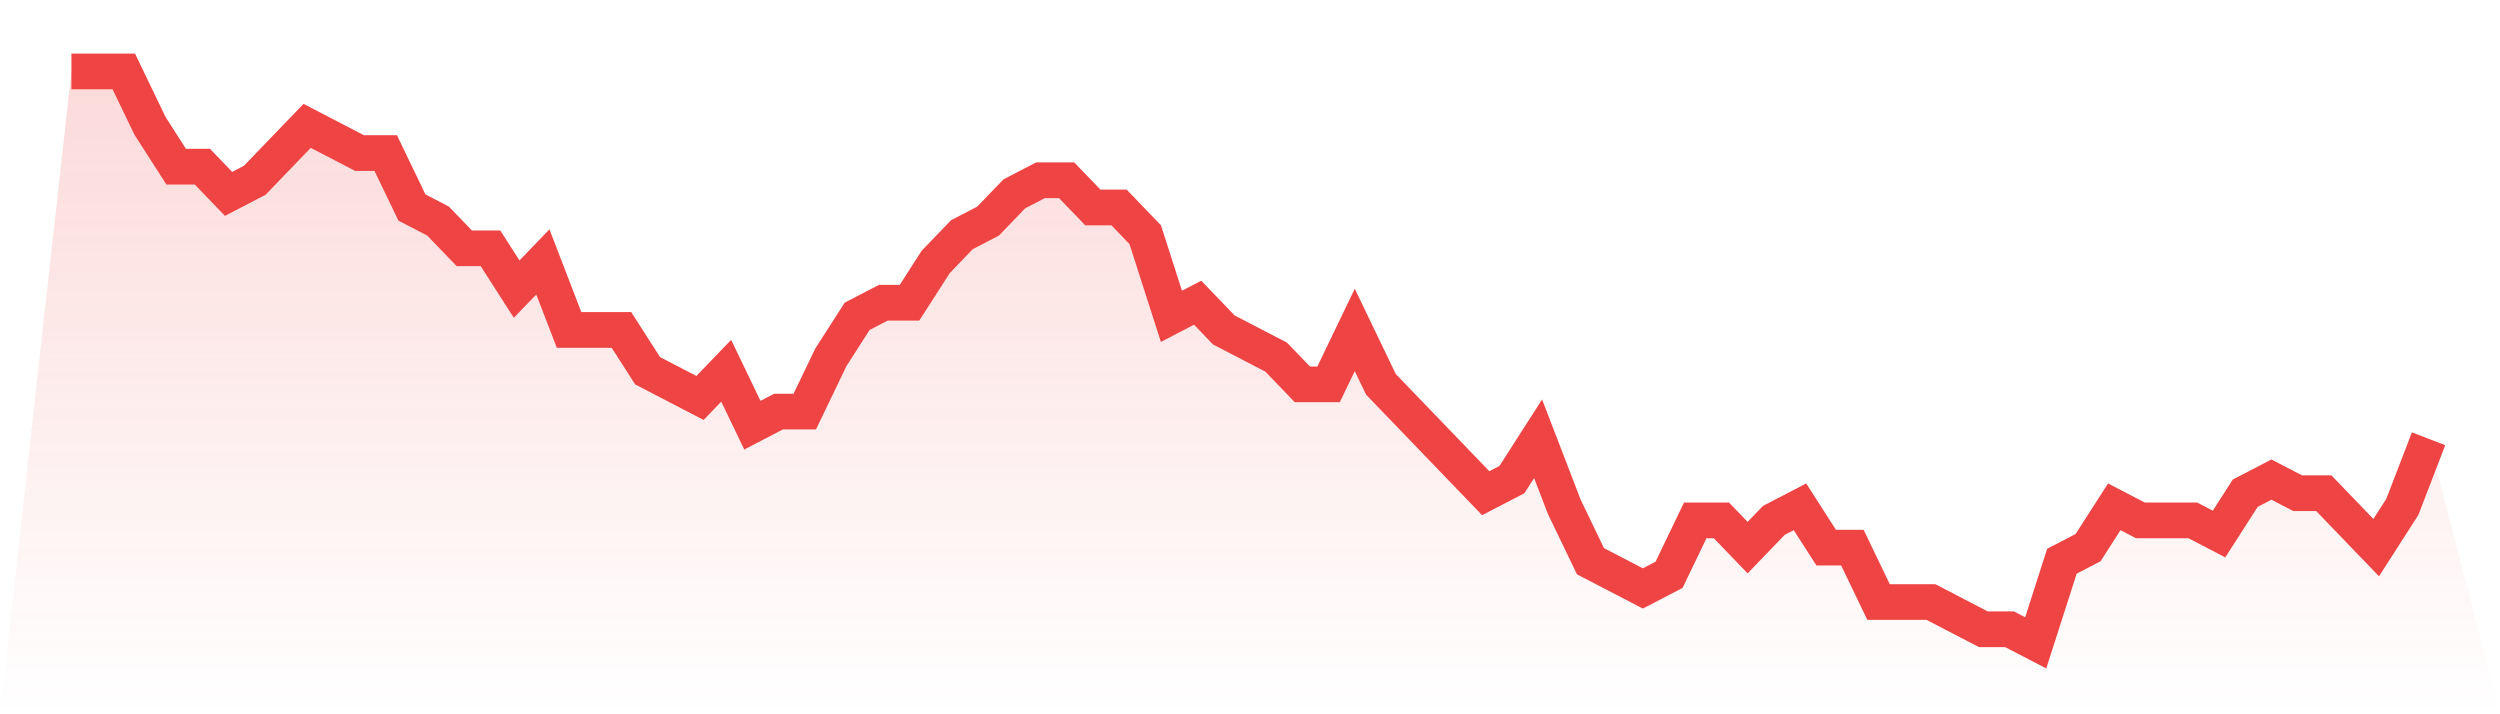
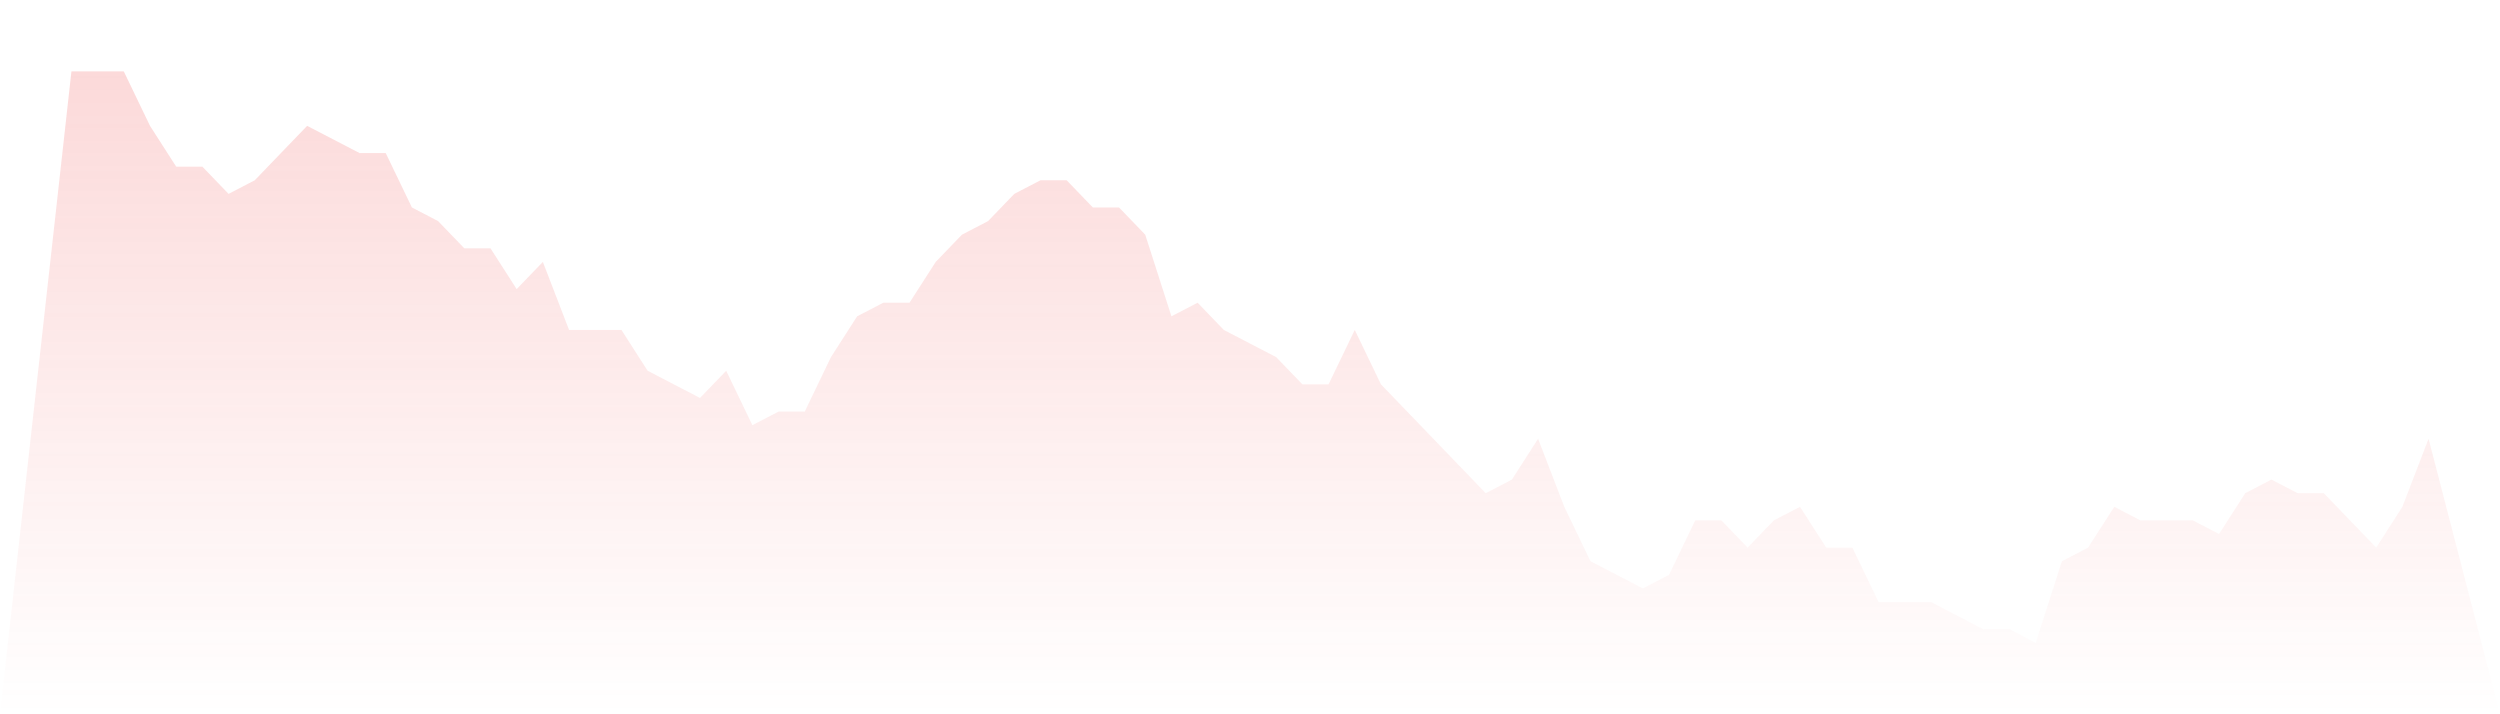
<svg xmlns="http://www.w3.org/2000/svg" viewBox="0 0 140 40">
  <defs>
    <linearGradient id="gradient" x1="0" x2="0" y1="0" y2="1">
      <stop offset="0%" stop-color="#ef4444" stop-opacity="0.2" />
      <stop offset="100%" stop-color="#ef4444" stop-opacity="0" />
    </linearGradient>
  </defs>
  <path d="M4,4 L4,4 L5.467,4 L6.933,4 L8.4,7.048 L9.867,9.333 L11.333,9.333 L12.8,10.857 L14.267,10.095 L15.733,8.571 L17.2,7.048 L18.667,7.81 L20.133,8.571 L21.6,8.571 L23.067,11.619 L24.533,12.381 L26,13.905 L27.467,13.905 L28.933,16.19 L30.4,14.667 L31.867,18.476 L33.333,18.476 L34.8,18.476 L36.267,20.762 L37.733,21.524 L39.2,22.286 L40.667,20.762 L42.133,23.81 L43.6,23.048 L45.067,23.048 L46.533,20 L48,17.714 L49.467,16.952 L50.933,16.952 L52.4,14.667 L53.867,13.143 L55.333,12.381 L56.8,10.857 L58.267,10.095 L59.733,10.095 L61.2,11.619 L62.667,11.619 L64.133,13.143 L65.6,17.714 L67.067,16.952 L68.533,18.476 L70,19.238 L71.467,20 L72.933,21.524 L74.4,21.524 L75.867,18.476 L77.333,21.524 L78.8,23.048 L80.267,24.571 L81.733,26.095 L83.2,27.619 L84.667,26.857 L86.133,24.571 L87.6,28.381 L89.067,31.429 L90.533,32.19 L92,32.952 L93.467,32.19 L94.933,29.143 L96.4,29.143 L97.867,30.667 L99.333,29.143 L100.8,28.381 L102.267,30.667 L103.733,30.667 L105.2,33.714 L106.667,33.714 L108.133,33.714 L109.6,34.476 L111.067,35.238 L112.533,35.238 L114,36 L115.467,31.429 L116.933,30.667 L118.4,28.381 L119.867,29.143 L121.333,29.143 L122.8,29.143 L124.267,29.905 L125.733,27.619 L127.2,26.857 L128.667,27.619 L130.133,27.619 L131.6,29.143 L133.067,30.667 L134.533,28.381 L136,24.571 L140,40 L0,40 z" fill="url(#gradient)" />
-   <path d="M4,4 L4,4 L5.467,4 L6.933,4 L8.4,7.048 L9.867,9.333 L11.333,9.333 L12.8,10.857 L14.267,10.095 L15.733,8.571 L17.2,7.048 L18.667,7.81 L20.133,8.571 L21.6,8.571 L23.067,11.619 L24.533,12.381 L26,13.905 L27.467,13.905 L28.933,16.19 L30.4,14.667 L31.867,18.476 L33.333,18.476 L34.8,18.476 L36.267,20.762 L37.733,21.524 L39.2,22.286 L40.667,20.762 L42.133,23.81 L43.6,23.048 L45.067,23.048 L46.533,20 L48,17.714 L49.467,16.952 L50.933,16.952 L52.4,14.667 L53.867,13.143 L55.333,12.381 L56.8,10.857 L58.267,10.095 L59.733,10.095 L61.2,11.619 L62.667,11.619 L64.133,13.143 L65.6,17.714 L67.067,16.952 L68.533,18.476 L70,19.238 L71.467,20 L72.933,21.524 L74.4,21.524 L75.867,18.476 L77.333,21.524 L78.8,23.048 L80.267,24.571 L81.733,26.095 L83.2,27.619 L84.667,26.857 L86.133,24.571 L87.6,28.381 L89.067,31.429 L90.533,32.19 L92,32.952 L93.467,32.19 L94.933,29.143 L96.4,29.143 L97.867,30.667 L99.333,29.143 L100.8,28.381 L102.267,30.667 L103.733,30.667 L105.2,33.714 L106.667,33.714 L108.133,33.714 L109.6,34.476 L111.067,35.238 L112.533,35.238 L114,36 L115.467,31.429 L116.933,30.667 L118.4,28.381 L119.867,29.143 L121.333,29.143 L122.8,29.143 L124.267,29.905 L125.733,27.619 L127.2,26.857 L128.667,27.619 L130.133,27.619 L131.6,29.143 L133.067,30.667 L134.533,28.381 L136,24.571" fill="none" stroke="#ef4444" stroke-width="2" />
</svg>